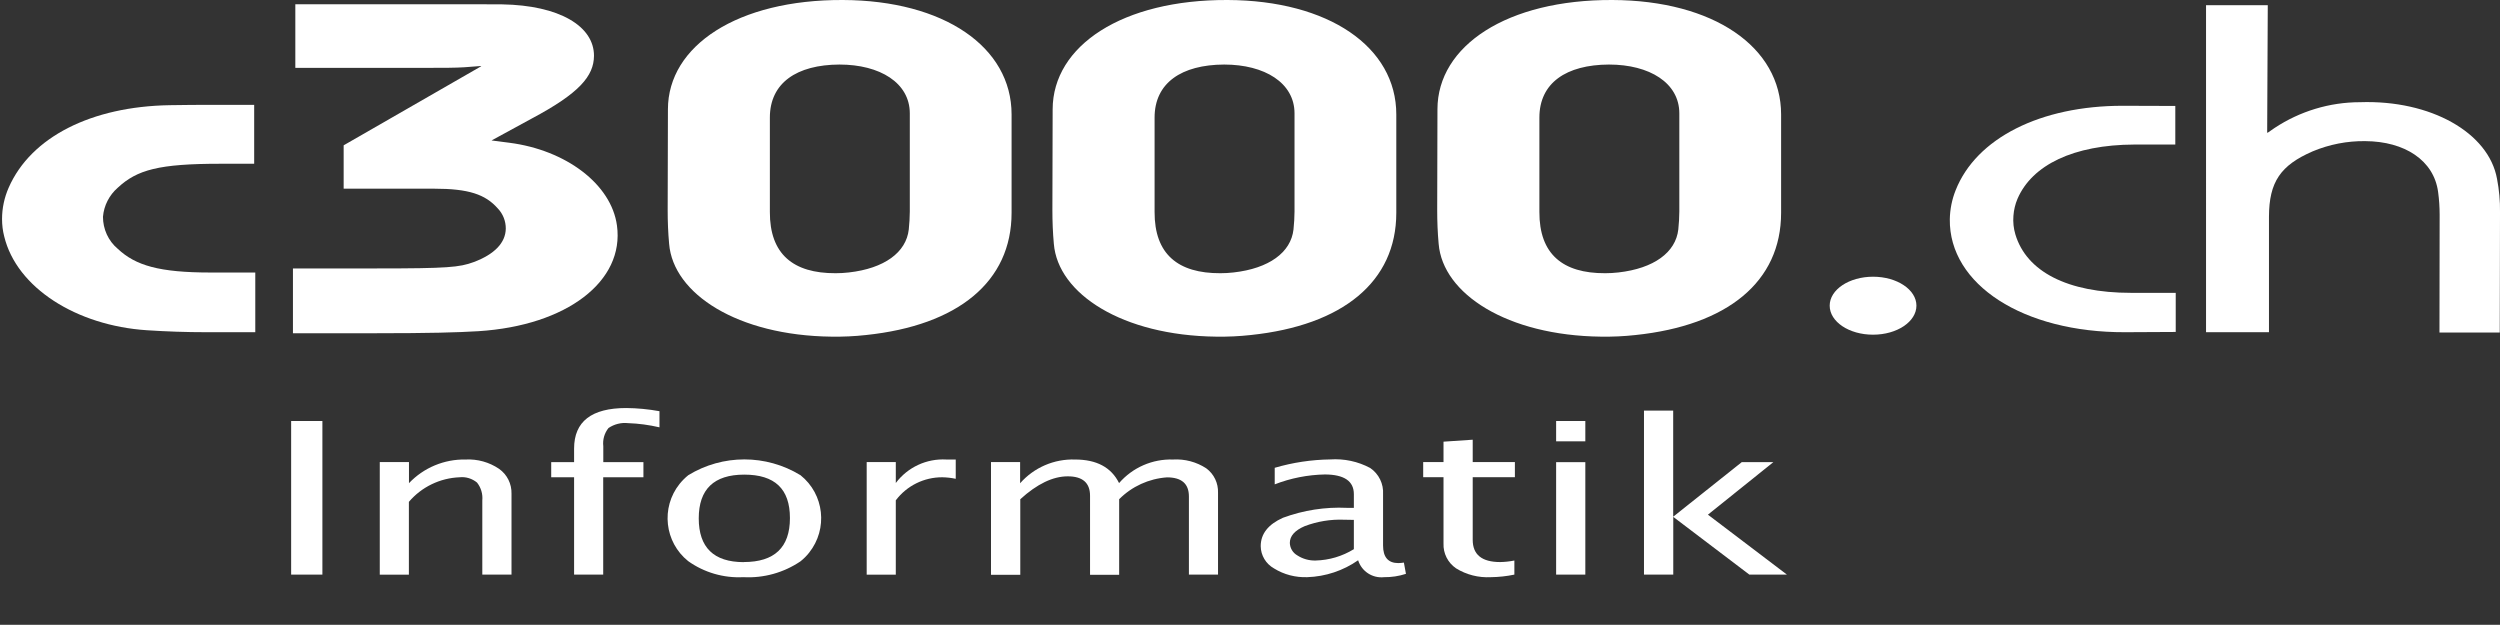
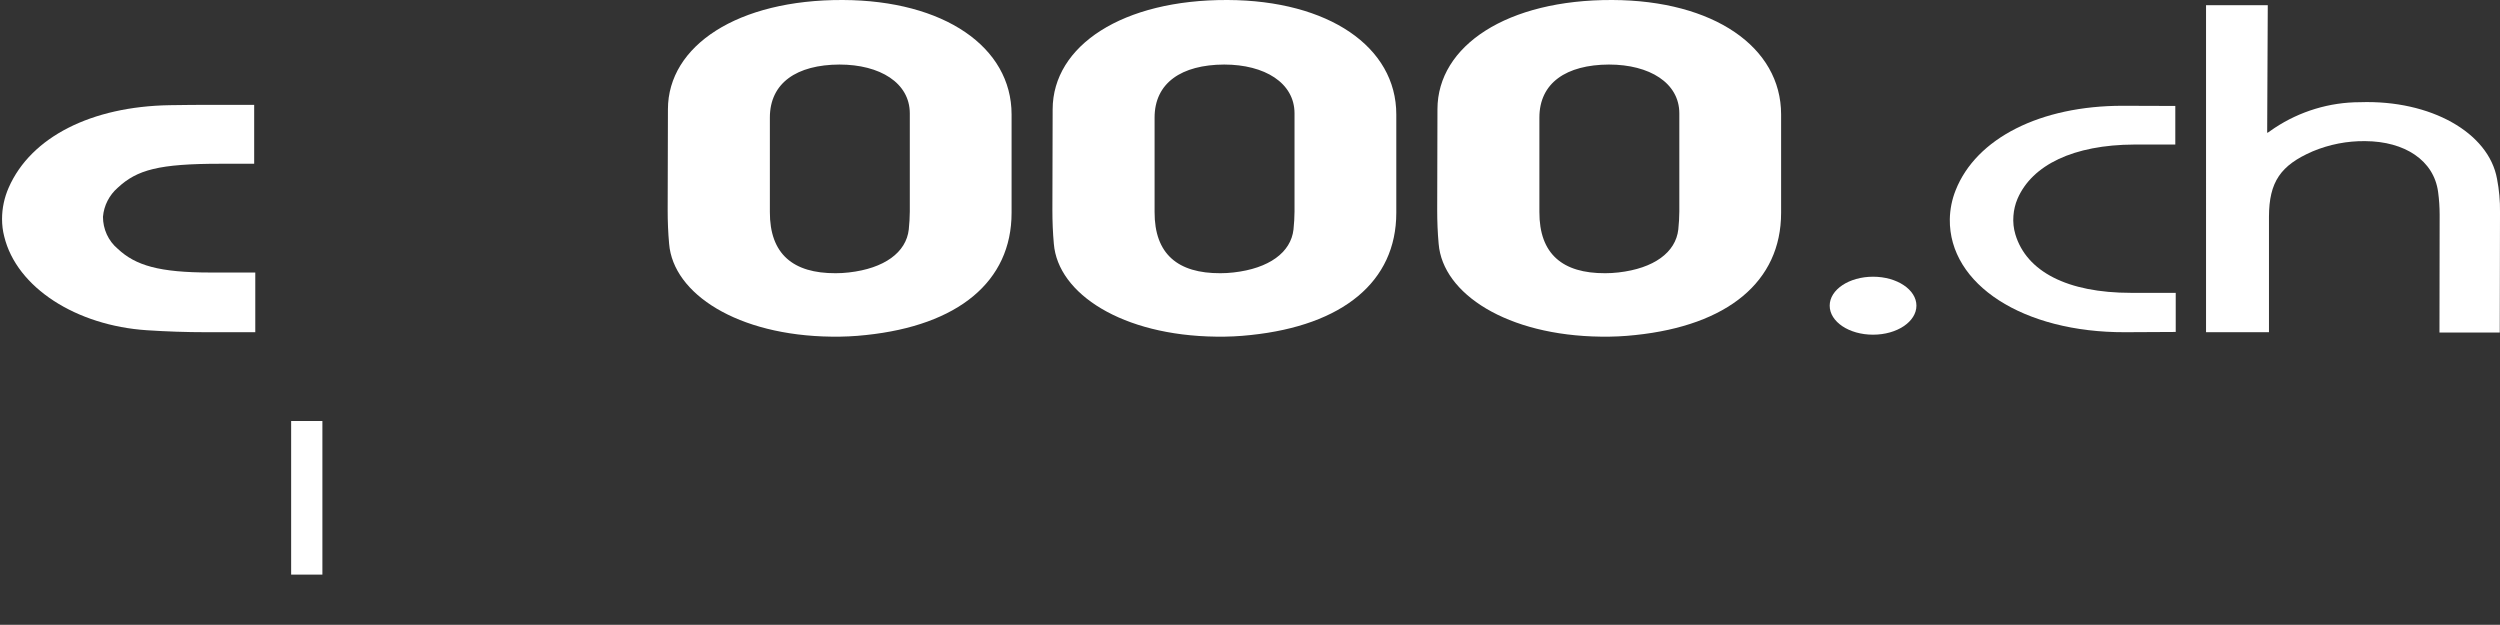
<svg xmlns="http://www.w3.org/2000/svg" id="Ebene_1" viewBox="0 0 292.81 73.18">
  <rect x="0" y="0" width="292.81" height="73.18" fill="#333333" stroke="none" />
  <defs>
    <style>.cls-1{fill:none;}.cls-2{clip-path:url(#clippath);}.cls-3{fill:#fff;}.cls-4{clip-path:url(#clippath-1);}.cls-5{clip-path:url(#clippath-2);}</style>
    <clipPath id="clippath">
      <rect class="cls-1" y="0" width="292.81" height="73.18" />
    </clipPath>
    <clipPath id="clippath-1">
      <rect class="cls-1" y="0" width="292.81" height="73.18" />
    </clipPath>
    <clipPath id="clippath-2">
-       <rect class="cls-1" x="34.1" y="47.78" width="175.17" height="19.82" />
-     </clipPath>
+       </clipPath>
  </defs>
  <g id="Gruppe_188">
    <g class="cls-2">
      <g id="Gruppe_193">
        <g id="Gruppe_192">
          <g class="cls-4">
            <g id="Gruppe_191">
              <path id="Pfad_929" class="cls-3" d="m29.77,12.27v6.91h-3.98c-7.17,0-9.73.7-11.99,2.8-1,.87-1.63,2.09-1.74,3.41,0,1.44.62,2.82,1.73,3.75,2.09,1.96,4.85,2.78,10.91,2.78h5.2v6.99h-5.77c-2.31,0-4.63-.08-6.92-.23-8.24-.54-15.26-4.96-16.72-11-.17-.66-.25-1.34-.25-2.03,0-1.27.27-2.52.78-3.68,2.61-5.94,9.71-9.5,18.86-9.65,1.71-.03,3.42-.04,5.15-.04h4.75Z" />
-               <path id="Pfad_930" class="cls-3" d="m34.3,31.44h9.86c8.27,0,9.65-.13,11.31-.74,2.47-.92,3.74-2.28,3.77-3.91.01-.89-.33-1.75-.95-2.39-1.45-1.64-3.42-2.3-7.41-2.3h-10.63v-5.08l16.11-9.26-.02-.03-1.98.15c-1,.06-2.26.08-5.86.07h-13.91V.5h21.44c.91,0,1.84,0,2.76.01,6.74.11,10.79,2.56,10.78,6.03-.02,2.37-1.71,4.38-7.32,7.36l-4.68,2.55,2.09.27c6.61.85,11.94,4.84,12.6,9.69.9,6.52-5.86,11.72-16.22,12.38-2.49.15-5.68.24-12.15.24h-9.58v-7.58Z" />
              <path id="Pfad_931" class="cls-3" d="m78.23,12.8C78.24,5.34,86.41-.05,98.72,0c11.84.05,19.76,5.5,19.76,13.4v11.53c0,8.07-6.28,13.18-17.05,14.31-1.35.15-2.7.21-4.05.19-10.98-.13-18.53-5.01-19.01-10.87-.12-1.32-.17-2.63-.17-3.94l.03-11.82Zm19.64,19.2c.52,0,1.04-.03,1.56-.09,4.14-.47,6.71-2.34,7.01-5.04.07-.7.12-1.41.12-2.1v-11.49c0-3.57-3.49-5.72-8.24-5.72-5,.02-8.15,2.15-8.15,6.21v11.05c-.02,4.95,2.74,7.2,7.7,7.18" />
              <path id="Pfad_932" class="cls-3" d="m123.29,12.8C123.31,5.34,131.48-.05,143.78,0c11.84.05,19.76,5.5,19.76,13.4v11.53c0,8.07-6.28,13.18-17.05,14.31-1.35.15-2.7.21-4.05.19-10.98-.13-18.53-5.01-19.01-10.87-.12-1.32-.17-2.63-.17-3.94l.03-11.82Zm19.64,19.2c.52,0,1.04-.03,1.56-.09,4.14-.47,6.71-2.34,7.01-5.04.07-.7.12-1.41.12-2.1v-11.49c0-3.57-3.49-5.72-8.24-5.72-5,.02-8.15,2.15-8.15,6.21v11.05c-.02,4.95,2.74,7.2,7.7,7.18" />
              <path id="Pfad_933" class="cls-3" d="m168.36,12.8C168.37,5.34,176.54-.05,188.85,0c11.84.05,19.76,5.5,19.76,13.4v11.53c0,8.07-6.28,13.18-17.05,14.31-1.35.15-2.7.21-4.05.19-10.98-.13-18.53-5.01-19.01-10.87-.12-1.32-.17-2.63-.17-3.94l.03-11.82Zm19.64,19.2c.52,0,1.04-.03,1.56-.09,4.14-.47,6.71-2.34,7.01-5.04.07-.7.12-1.41.12-2.1v-11.49c0-3.57-3.49-5.72-8.24-5.72-5,.02-8.15,2.15-8.15,6.21v11.05c-.02,4.95,2.74,7.2,7.7,7.18" />
              <path id="Pfad_934" class="cls-3" d="m219.38,32.41c2.81,0,5.08,1.52,5.08,3.39s-2.26,3.4-5.08,3.4-5.08-1.52-5.08-3.4,2.28-3.39,5.08-3.39" />
              <path id="Pfad_935" class="cls-3" d="m254.78,12.43v4.5h-4.81c-7.11.03-11.96,2.39-13.67,6.35-.27.63-.43,1.31-.48,2-.06.74.02,1.48.23,2.18,1.3,4.33,6.06,6.84,13.55,6.84h5.23v4.58l-5.94.03c-11.91.04-20.62-5.58-20.52-13.23.02-1.16.25-2.31.68-3.39,2.41-6.11,9.95-9.91,19.59-9.9l6.14.02Z" />
              <path id="Pfad_936" class="cls-3" d="m258.37.61h7.24l-.07,14.93h.07s.78-.54.78-.54c2.97-1.97,6.46-3.03,10.03-3.03,8.27-.28,15.06,3.56,16.04,8.97.25,1.29.37,2.6.35,3.92l-.03,14.09h-7.06l.02-13.79c0-.9-.06-1.79-.18-2.68-.5-3.71-3.92-5.92-8.52-5.95-2.12-.03-4.22.38-6.18,1.2-3.74,1.63-5.1,3.56-5.11,7.66v13.52h-7.37V.61Z" />
            </g>
          </g>
        </g>
      </g>
    </g>
  </g>
  <g id="Gruppe_273">
    <rect id="Rechteck_1271" class="cls-3" x="34.1" y="49.31" width="3.66" height="17.99" />
    <g id="Gruppe_271">
      <g class="cls-5">
        <g id="Gruppe_270">
-           <path id="Pfad_1100" class="cls-3" d="m44.48,67.3v-13.18h3.42v2.47c1.73-1.82,4.14-2.82,6.64-2.77,1.39-.07,2.76.31,3.91,1.09.95.67,1.49,1.76,1.46,2.92v9.47h-3.42v-8.69c.07-.75-.15-1.5-.62-2.09-.57-.47-1.31-.7-2.04-.62-2.29.09-4.45,1.13-5.94,2.88v8.53h-3.42Z" />
          <path id="Pfad_1101" class="cls-3" d="m70.65,55.9v11.4h-3.41v-11.4h-2.68v-1.77h2.68v-1.59c0-3.17,2.04-4.75,6.11-4.75,1.3.01,2.6.14,3.89.37v1.89c-1.21-.28-2.44-.45-3.68-.49-.81-.09-1.62.12-2.29.57-.48.6-.7,1.37-.61,2.13v1.87h4.7v1.77h-4.7Z" />
          <path id="Pfad_1102" class="cls-3" d="m87.06,67.6c-2.3.12-4.58-.54-6.46-1.88-2.77-2.22-3.22-6.27-1-9.05.3-.37.64-.71,1.01-1.01,4.03-2.47,9.11-2.47,13.15,0,2.78,2.22,3.23,6.28,1.01,9.07-.3.38-.64.72-1.02,1.02-1.97,1.33-4.31,1.98-6.68,1.85m.04-1.77c3.61,0,5.41-1.72,5.41-5.15s-1.78-5.09-5.35-5.09c-3.55,0-5.33,1.71-5.33,5.12s1.75,5.12,5.26,5.13" />
          <path id="Pfad_1103" class="cls-3" d="m101.51,67.3v-13.18h3.41v2.45c1.39-1.85,3.61-2.88,5.92-2.75h1.1v2.26c-.51-.11-1.04-.17-1.57-.18-2.14-.01-4.16.99-5.45,2.7v8.71h-3.42Z" />
-           <path id="Pfad_1104" class="cls-3" d="m116.07,67.3v-13.18h3.41v2.48c1.62-1.84,3.98-2.86,6.43-2.78,2.53,0,4.25.92,5.16,2.76,1.59-1.83,3.91-2.84,6.33-2.76,1.37-.08,2.73.28,3.88,1.03.91.67,1.42,1.74,1.38,2.87v9.58h-3.41v-9.15c0-1.5-.86-2.24-2.57-2.24-2.12.15-4.11,1.06-5.6,2.56v8.85h-3.41v-9.25c0-1.52-.87-2.28-2.61-2.28s-3.59.89-5.56,2.68v8.85h-3.42Z" />
          <path id="Pfad_1105" class="cls-3" d="m159.07,65.62c-1.75,1.22-3.82,1.91-5.95,1.98-1.38.05-2.74-.3-3.91-1.03-.94-.53-1.54-1.52-1.55-2.6,0-1.44.87-2.55,2.61-3.33,2.39-.88,4.94-1.28,7.48-1.16h.82v-1.6c0-1.53-1.13-2.3-3.39-2.31-2.01.04-4.01.43-5.88,1.16v-1.94c2.11-.62,4.3-.95,6.5-.98,1.62-.11,3.24.23,4.68,1,1.02.69,1.59,1.87,1.51,3.1v5.98c0,1.37.6,2.06,1.79,2.06.22,0,.44-.03.65-.06l.24,1.32c-.83.27-1.69.4-2.56.39-1.36.15-2.63-.68-3.04-1.98m-.5-1.3v-3.43l-1.16-.02c-1.57-.06-3.13.2-4.59.75-1.17.5-1.75,1.16-1.75,1.97.02.61.35,1.16.88,1.46.63.41,1.38.62,2.14.6,1.59-.04,3.13-.5,4.48-1.33" />
          <path id="Pfad_1106" class="cls-3" d="m174.61,67.6c-1.43.08-2.86-.28-4.08-1.04-.95-.65-1.51-1.75-1.46-2.91v-7.76h-2.38v-1.77h2.38v-2.39l3.42-.23v2.62h4.94v1.77h-4.94v7.34c0,1.73,1.07,2.6,3.22,2.6.56-.01,1.11-.07,1.66-.18v1.65c-.91.19-1.83.29-2.75.3" />
-           <path id="Pfad_1107" class="cls-3" d="m182.26,49.31h3.42v2.38h-3.42v-2.38Zm0,4.82h3.42v13.17h-3.42v-13.17Z" />
          <path id="Pfad_1108" class="cls-3" d="m192.55,67.3v-19.21h3.42v12.43l8.03-6.39h3.7l-7.66,6.15,9.25,7.02h-4.4l-8.91-6.76v6.76h-3.41Z" />
        </g>
      </g>
    </g>
  </g>
</svg>